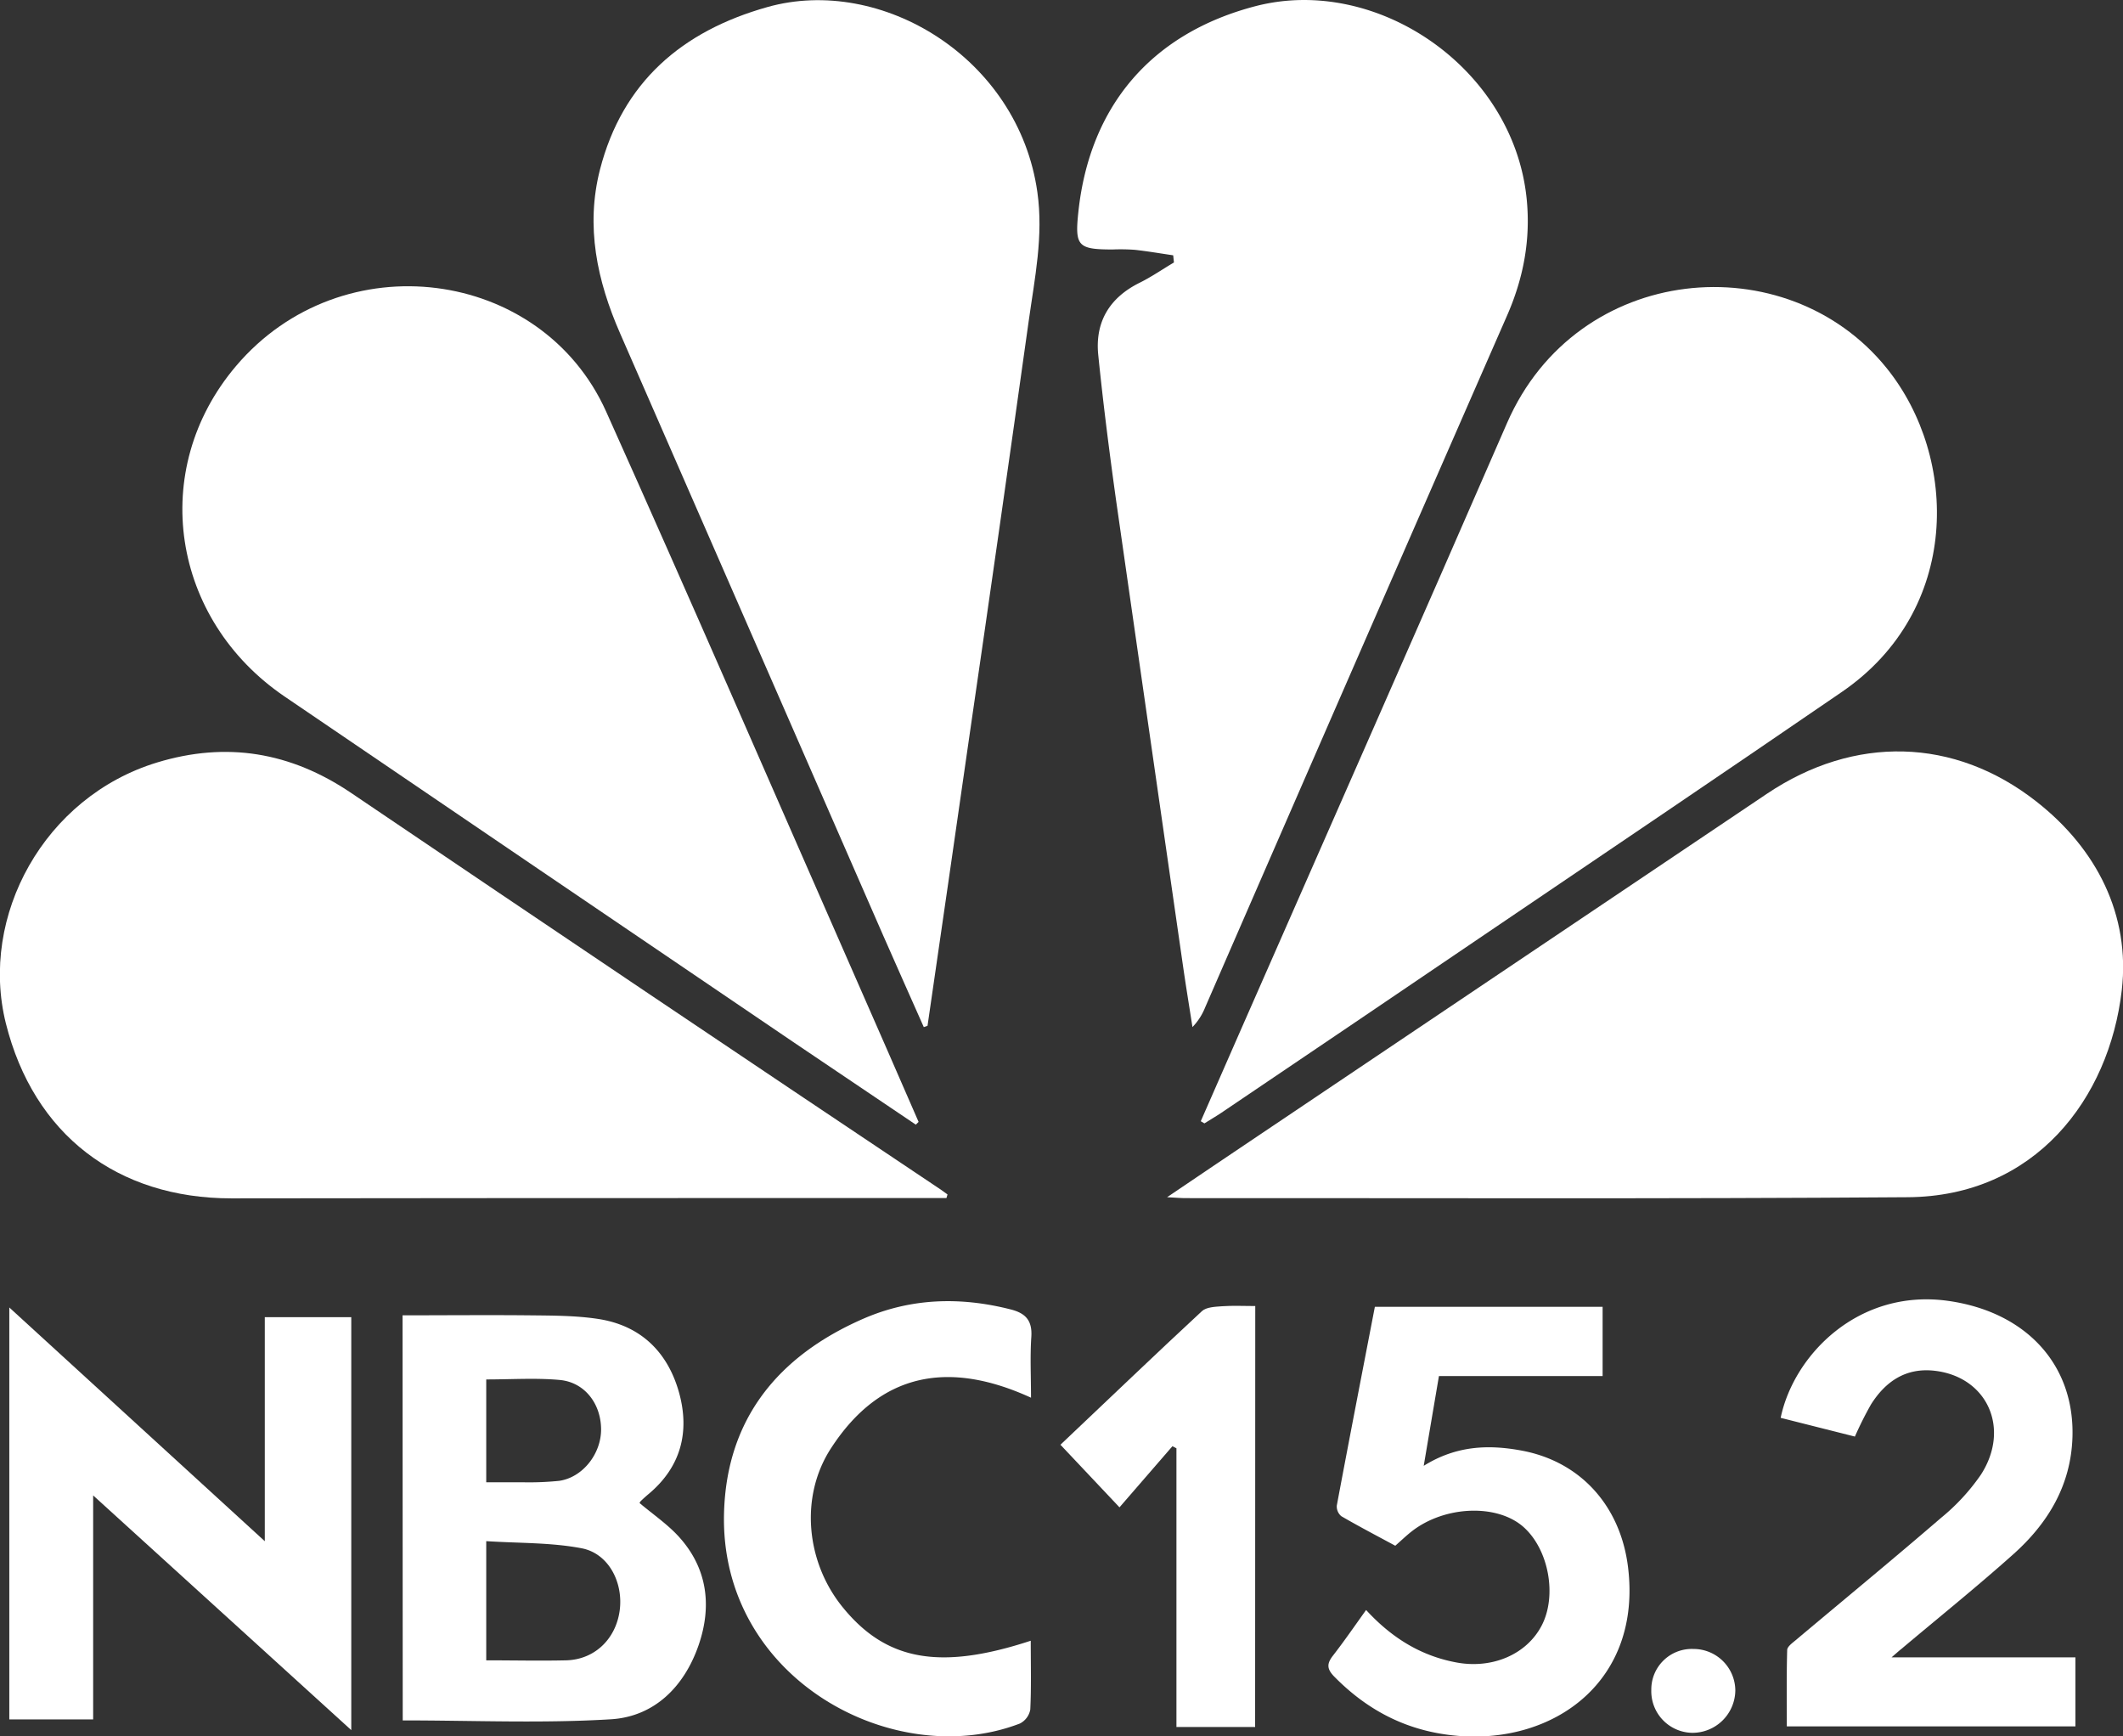
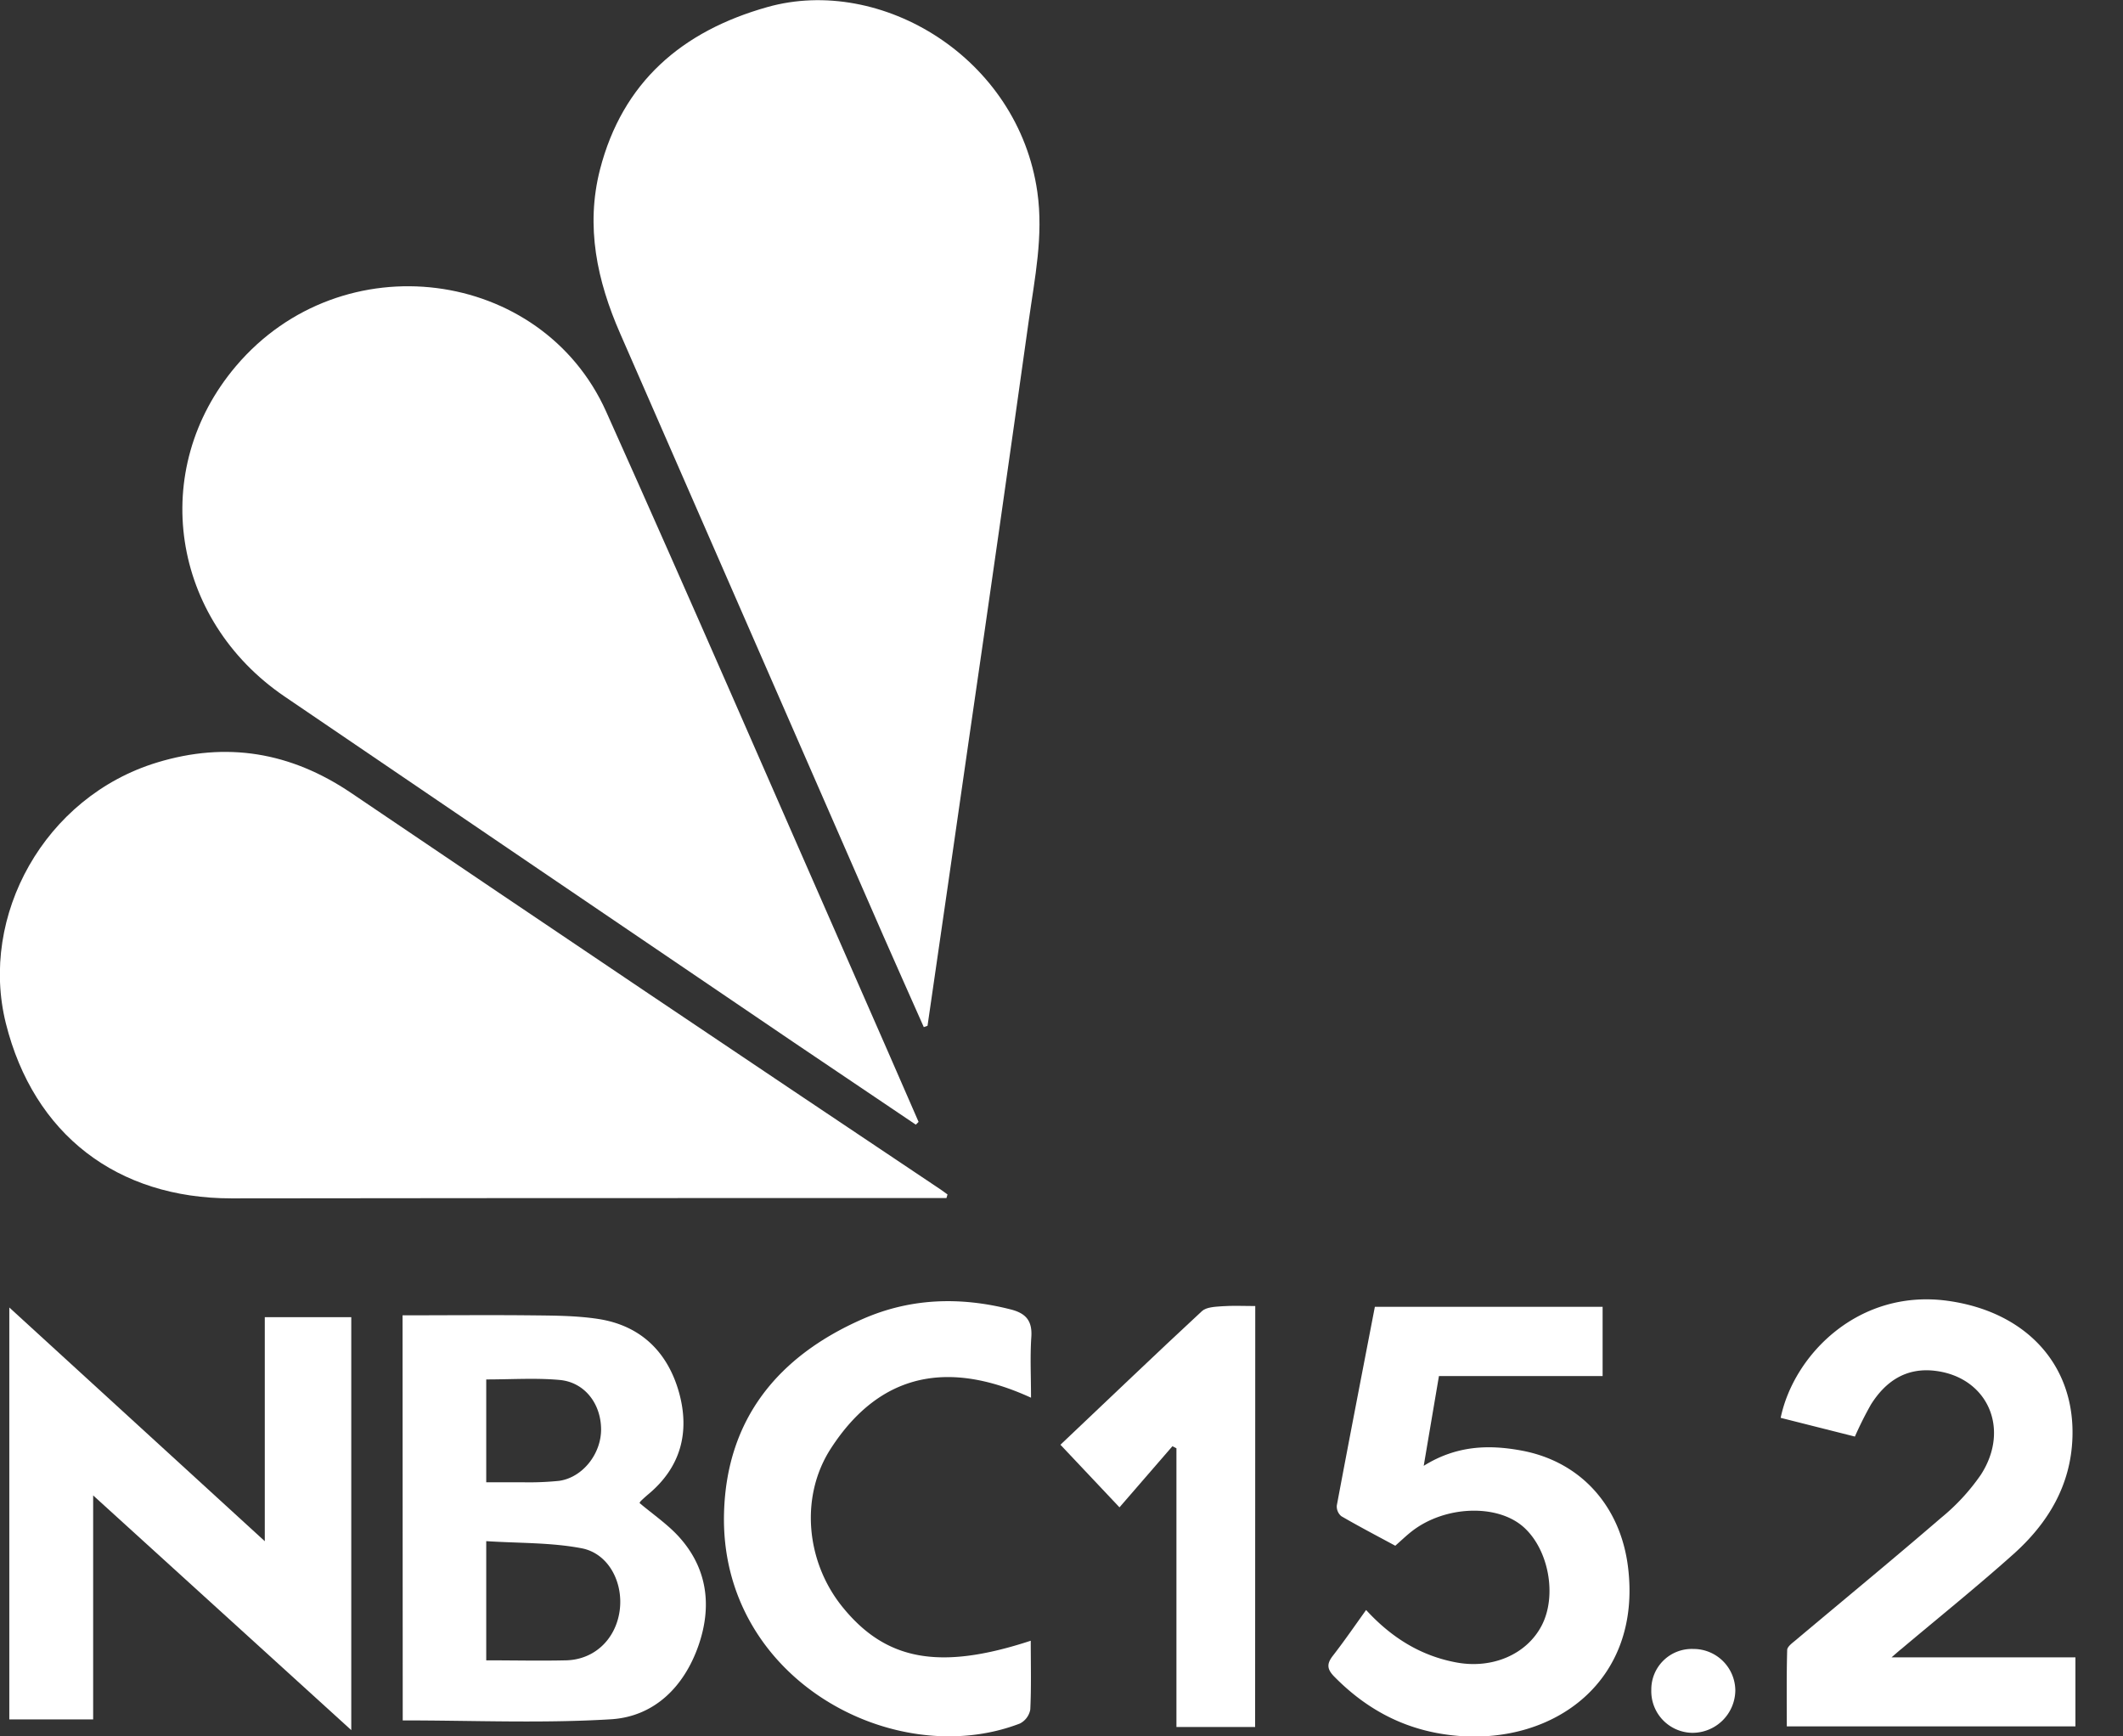
<svg xmlns="http://www.w3.org/2000/svg" id="Layer_1" data-name="Layer 1" viewBox="0 0 629.21 514.56">
  <rect x="0" y="0" width="629.21" height="514.56" fill="#333333" stroke="none" />
  <path d="M300.68,388.59c-4-9.07-8.09-18.12-12.06-27.21q-39-89.16-77.92-178.31c-6.87-15.67-10.29-31.74-6-48.56,6.69-26,24.36-41.09,49.64-48.2,33.68-9.47,74.37,15,80,54.83,1.85,13-.79,25.54-2.56,38.18q-8.66,61.79-17.65,123.5-6.13,42.71-12.34,85.38Z" transform="translate(-26.89 -84.22)" style="fill:#fff" />
-   <path d="M382.77,416.48q5.67-12.93,11.34-25.87c26.49-60.32,53.12-120.58,79.42-181,20.74-47.63,82.88-53.09,112.54-16.28,21.4,26.56,22,71.73-13.26,95.91-34.75,23.82-69.67,47.4-104.53,71q-39.69,26.93-79.43,53.75c-1.64,1.1-3.35,2.08-5,3.13Z" transform="translate(-26.89 -84.22)" style="fill:#fff" />
-   <path d="M374.6,159.88c-3.8-.56-7.59-1.21-11.4-1.63a58.67,58.67,0,0,0-6.5-.1c-10.39,0-11.29-1-10.2-11.19,3.4-31.68,22-53,52.59-60.94,36-9.28,76.53,18.52,80.29,57.33,1.17,12.06-1,23.4-5.88,34.5q-44.85,102.41-89.44,204.92a17.89,17.89,0,0,1-3.75,5.81c-.94-6.05-1.94-12.1-2.81-18.16q-9.94-68.94-19.82-137.88c-2-14.34-3.83-28.71-5.29-43.11-1-9.81,3.33-17,12.28-21.43,3.51-1.74,6.77-4,10.15-6Z" transform="translate(-26.89 -84.22)" style="fill:#fff" />
  <path d="M298.32,417.5q-18-12.11-35.93-24.22Q186.77,342,111.19,290.59c-33.47-22.79-40.51-67.06-14.35-97.9,31.4-37,90.54-29.11,109.68,13.46,25,55.68,49.27,111.7,73.84,167.59q9.43,21.45,18.78,42.94Z" transform="translate(-26.89 -84.22)" style="fill:#fff" />
-   <path d="M372.79,439c9.73-6.57,18.34-12.41,27-18.21q75.39-50.7,150.81-101.37c25.8-17.32,55.45-16.81,79.84,2.33,17.88,14,27.86,33.65,25.3,55.9C652,409.87,630,438.77,592.28,439c-71.12.52-142.24.24-213.36.27C377.34,439.31,375.76,439.16,372.79,439Z" transform="translate(-26.89 -84.22)" style="fill:#fff" />
  <path d="M307.4,439.25H241.49q-73,0-146,.09c-33.86,0-58.62-18.92-66.86-51.85-7.94-31.79,11.38-67.15,44.83-77.32,20.55-6.25,39.54-3.1,57.46,9q87.29,59.06,174.88,117.63c.65.44,1.27.92,1.91,1.38Z" transform="translate(-26.89 -84.22)" style="fill:#fff" />
  <path d="M146.2,474c12.66,0,25.1-.12,37.55,0,6.81.08,13.7.05,20.4,1.07,12.61,1.92,20.64,9.79,24,21.84,3.22,11.67.55,22.07-9.11,30.11-.76.64-1.5,1.31-2.22,2a2.34,2.34,0,0,0-.38.6c3.94,3.34,8.26,6.26,11.66,10,8.52,9.39,9.83,20.63,5.82,32.19-4.24,12.21-13.07,21.12-26,21.9-20.36,1.24-40.85.33-61.67.33ZM171,576.24c8.15,0,15.95.18,23.73,0,8.32-.24,14.56-6.19,15.79-14.54s-3.17-17.13-11.26-18.67c-9.12-1.74-18.62-1.48-28.26-2.11ZM171,493v30.47c3.71,0,7.16,0,10.61,0a88.72,88.72,0,0,0,11-.42c7-1,12.5-8.06,12.43-15.36-.08-7.59-4.94-13.89-12.31-14.54C185.67,492.51,178.53,493,171,493Z" transform="translate(-26.89 -84.22)" style="fill:#fff" />
  <path d="M131,474.55V596.92L54.5,527.37v66.38H29.65V471.68c25.31,23.14,50.17,45.88,75.72,69.26V474.55Z" transform="translate(-26.89 -84.22)" style="fill:#fff" />
  <path d="M431.77,561.32c7.45,8.11,16.12,13.61,26.89,15.57,10.54,1.92,20.72-2.4,25.17-11,4.54-8.78,2.11-22.3-5.23-29-7.74-7.09-23.47-6.57-33.33,1.15-1.56,1.22-3,2.61-4.85,4.24-5.29-2.86-10.72-5.69-16-8.76a3.75,3.75,0,0,1-1.33-3.16c3.67-19.59,7.48-39.17,11.28-58.88h67.5V492H453.36c-1.47,8.67-2.9,17.08-4.51,26.6,9.63-6,19.15-6.35,29-4.52,17.62,3.26,29.34,16.56,31.55,34.53,4.14,33.62-21.65,52.46-50.55,50-14.52-1.24-26.36-7.25-36.46-17.49-2.26-2.29-2.33-3.85-.44-6.27C425.33,570.49,428.42,566,431.77,561.32Z" transform="translate(-26.89 -84.22)" style="fill:#fff" />
  <path d="M587.51,575.35H642v20.46H556.46c0-7.45-.1-15,.11-22.61,0-1,1.48-2.06,2.46-2.88,14.4-12.1,28.93-24.05,43.18-36.33A61.64,61.64,0,0,0,614,521.2c8.77-13.63,1.94-28.8-13.46-30.74-8.61-1.09-14.77,3-19.16,10a105.82,105.82,0,0,0-4.74,9.47l-22-5.55c3.87-18.67,23.13-38.42,49.72-34.65,23,3.27,37.41,18.86,36.76,40.34-.43,14.24-7.21,25.49-17.45,34.66-10.79,9.65-22.09,18.73-33.16,28.06C589.88,573.28,589.28,573.81,587.51,575.35Z" transform="translate(-26.89 -84.22)" style="fill:#fff" />
  <path d="M332.38,570.43c0,7.1.19,13.77-.14,20.41a5.8,5.8,0,0,1-3.09,4.13c-37.31,14.34-89.06-13.23-87.67-62.49.78-27.83,16.07-46.4,41.07-57.38,14.26-6.26,29-6.66,44-2.82,4.42,1.14,6.32,3.39,6,8.13-.39,5.79-.09,11.63-.09,18-24.11-11.05-44.54-7.74-59.29,15-9.34,14.37-7.37,33.83,3.53,47.16C289.57,576.37,305.48,579.26,332.38,570.43Z" transform="translate(-26.89 -84.22)" style="fill:#fff" />
  <path d="M398.88,596H375.56v-82.6l-1.19-.61-15.69,18.11-17.5-18.55C355.3,499,369.1,485.75,383.1,472.77c1.32-1.22,3.92-1.31,6-1.46,3.14-.23,6.3-.06,9.82-.06Z" transform="translate(-26.89 -84.22)" style="fill:#fff" />
  <path d="M516.3,585a12,12,0,0,1,12.47-12.13,12.39,12.39,0,0,1,12.43,12.32,12.71,12.71,0,0,1-12.88,12.53A12.33,12.33,0,0,1,516.3,585Z" transform="translate(-26.89 -84.22)" style="fill:#fff" />
</svg>